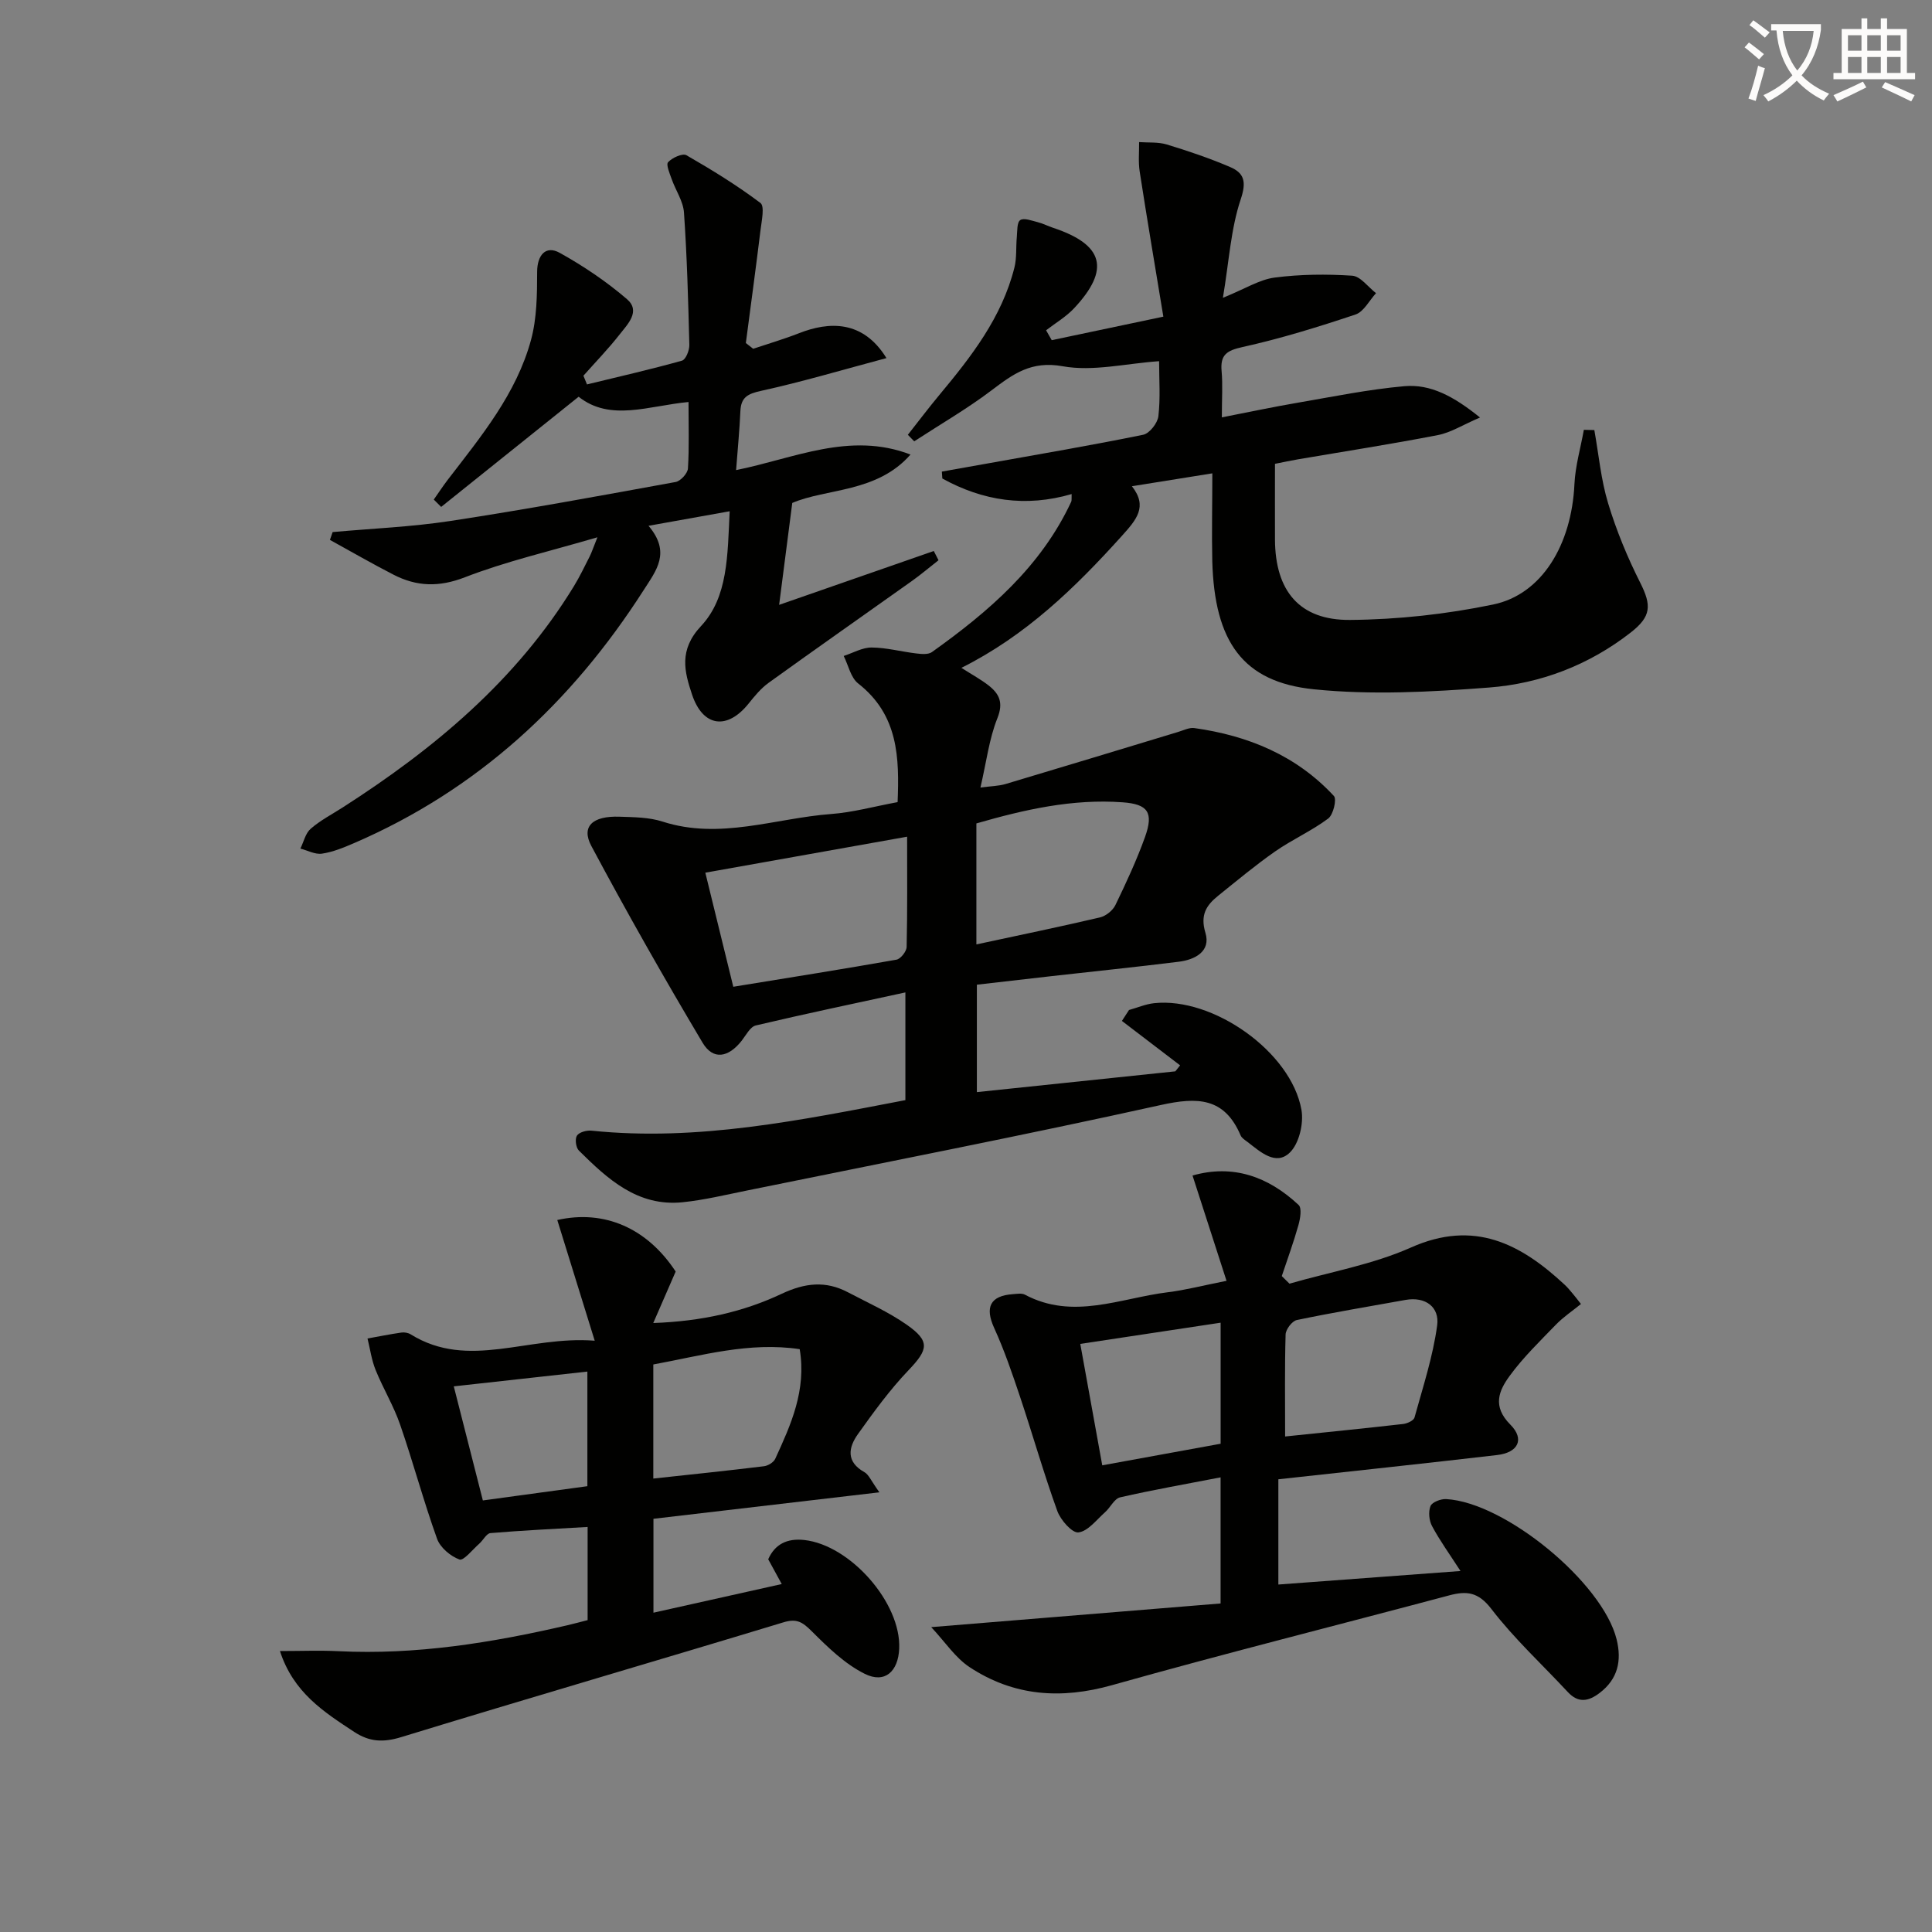
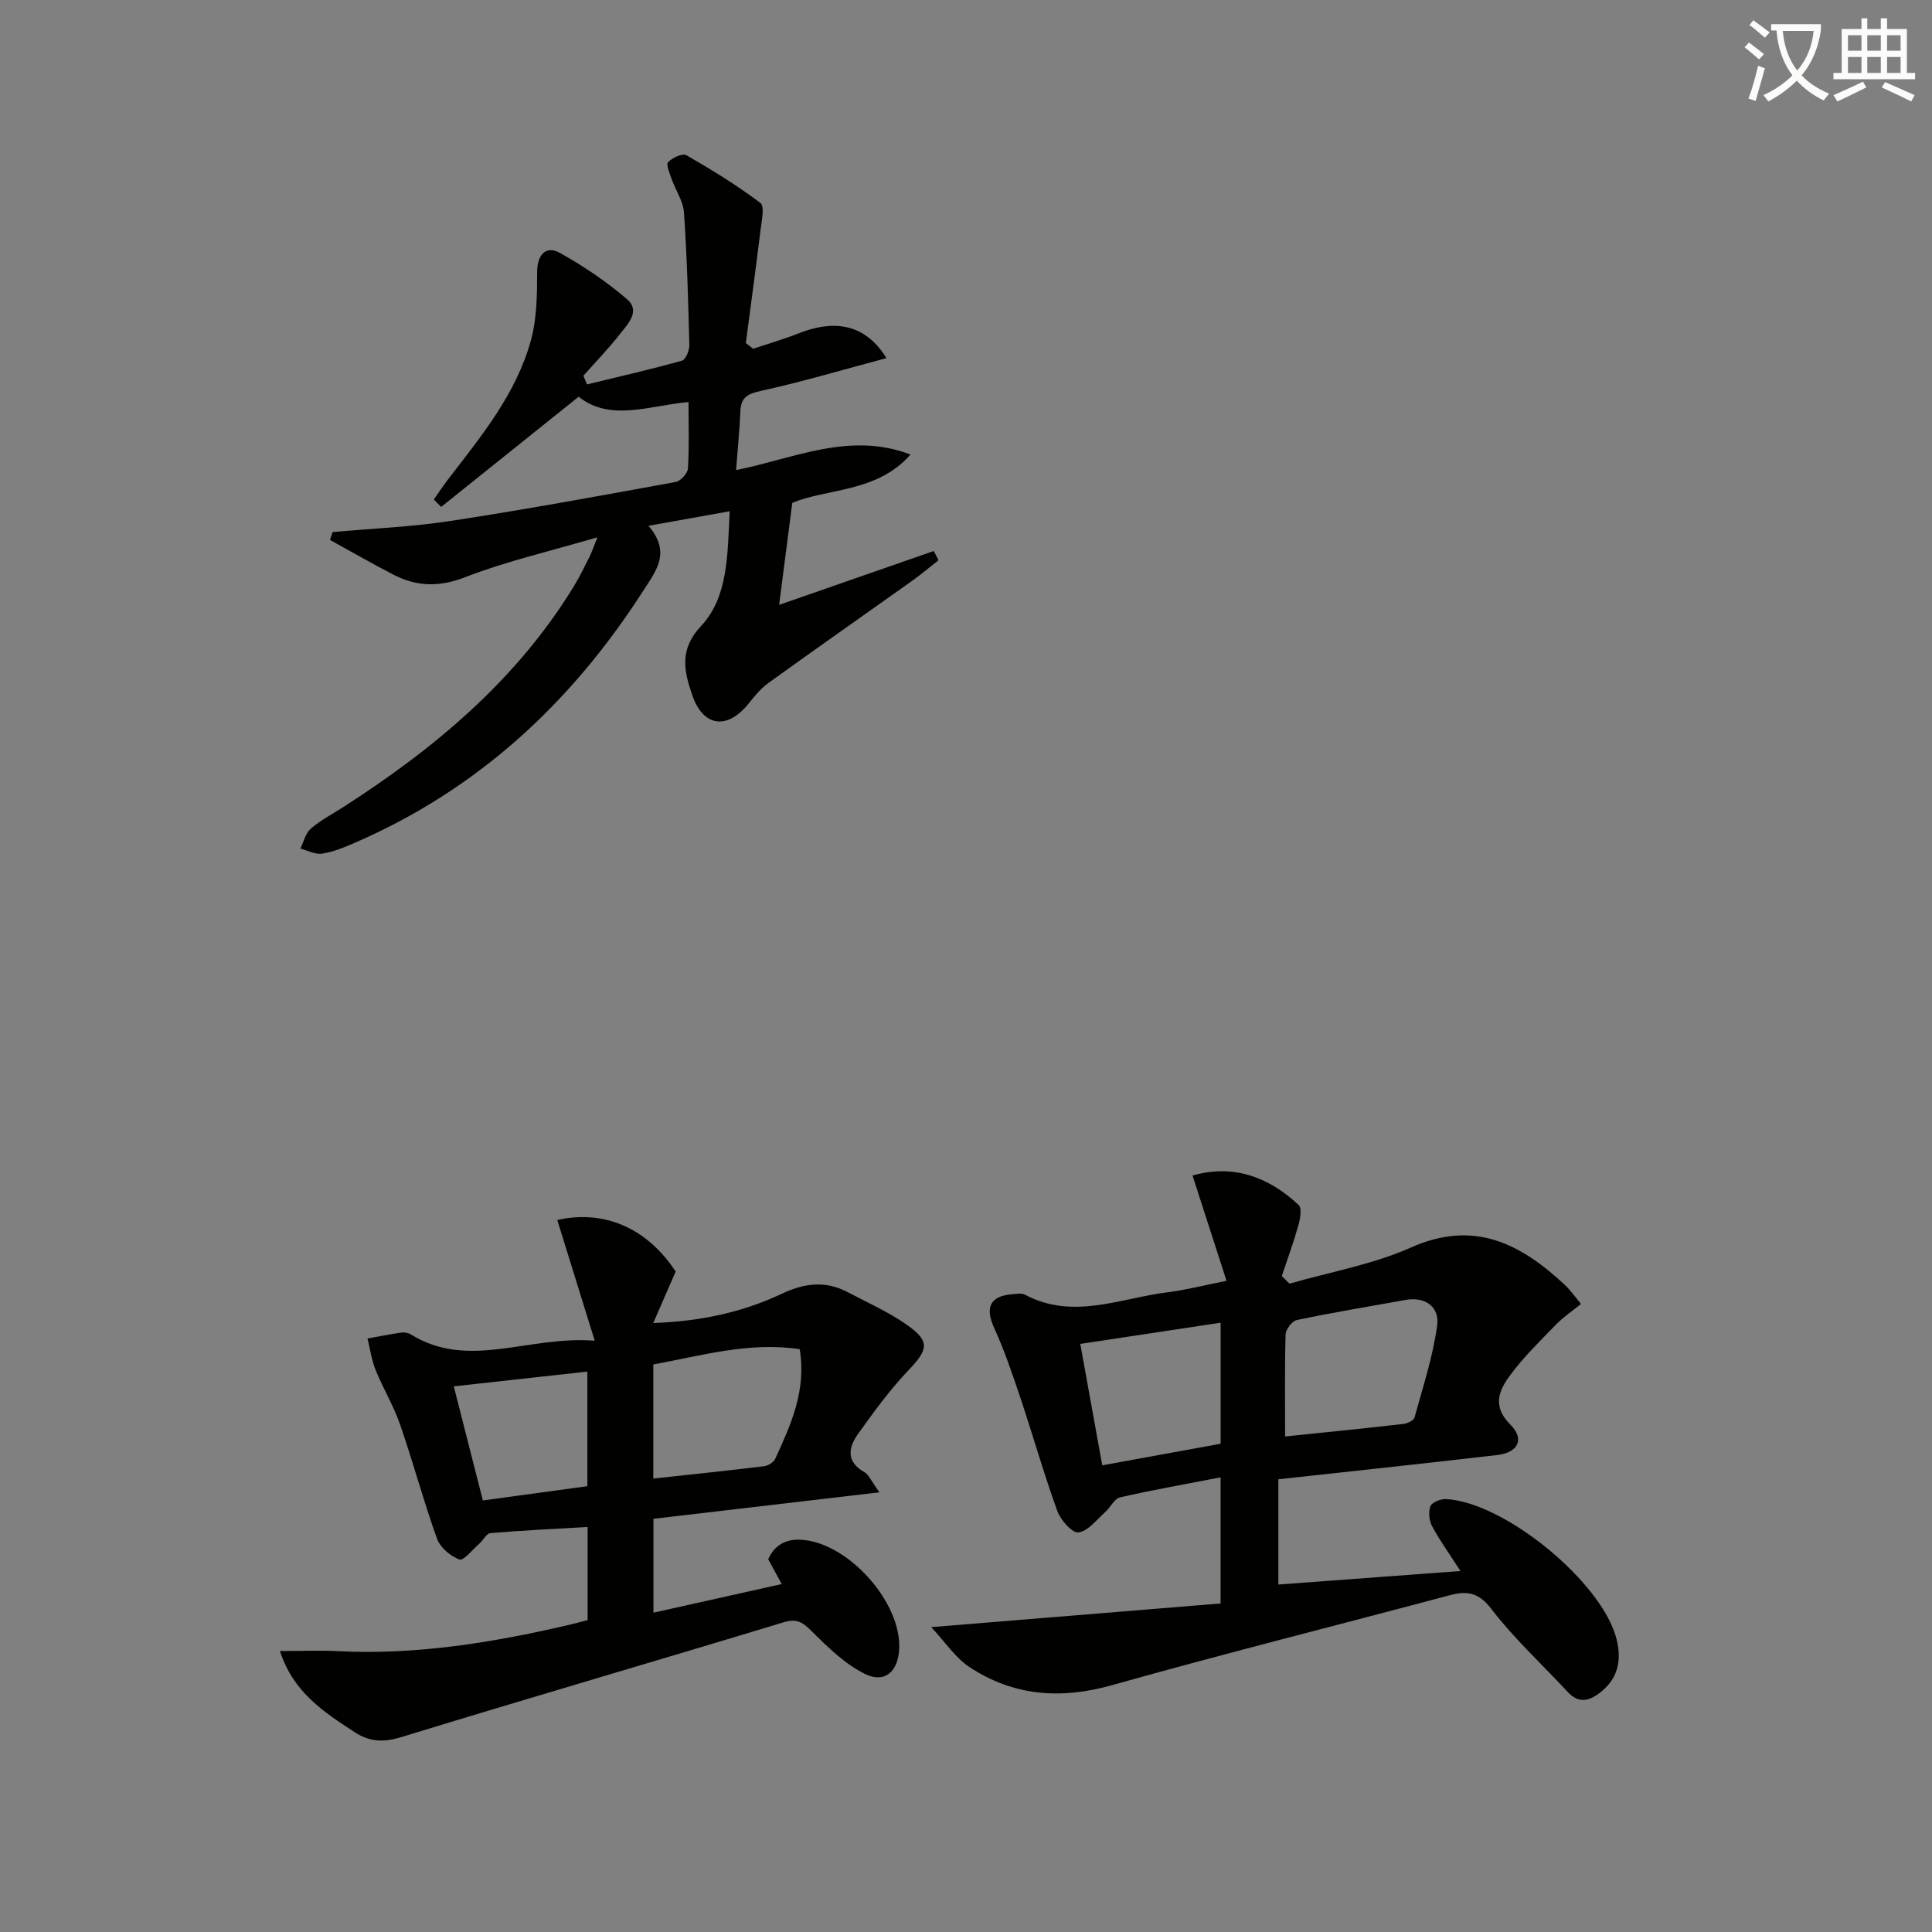
<svg xmlns="http://www.w3.org/2000/svg" enable-background="new 0 0 400 400" viewBox="0 0 400 400">
  <rect x="0" y="0" width="400" height="400" fill="#808080" stroke="none" />
  <path d="m362.1 8.8c1.1.8 2.1 1.6 3.1 2.4l-1 1.1c-1.3-1.1-2.3-2-3-2.5zm1.9 4.8c.5.2.9.4 1.4.5-.6 2.3-1.3 4.5-1.9 6.8l-1.5-.5c.8-2.1 1.4-4.3 2-6.8zm-1-9.4c1.3.9 2.4 1.8 3.4 2.5l-1 1.1c-1.4-1.2-2.4-2.1-3.2-2.6zm3.7 2.2v-1.4h10.3v1.2c-.5 3.6-1.8 6.8-4 9.4 1.5 1.6 3.4 2.8 5.7 3.8-.3.4-.7.8-1.1 1.4-2.3-1.1-4.1-2.5-5.6-4.1-1.6 1.6-3.6 3.1-5.9 4.3-.3-.5-.7-.9-1-1.3 2.4-1.1 4.4-2.5 6-4.1-1.9-2.5-3-5.6-3.3-9.3h-1.1zm8.8 0h-6.4c.3 3.3 1.3 6 3 8.2 2-2.3 3.1-5.1 3.4-8.2z" fill="#fcfbfa" />
  <path d="m385.3 3.8h1.3v2.2h2.8v-2.2h1.3v2.2h4.1v9.1h1.7v1.3h-16.9v-1.3h1.7v-9.1h4.1v-2.2zm.4 13.1.7 1.2c-1.8.9-3.8 1.9-6 2.9-.2-.4-.5-.8-.8-1.3 2.3-1 4.3-1.9 6.1-2.8zm-3.1-6.4h2.8v-3.2h-2.8zm0 4.6h2.8v-3.3h-2.8zm4-4.6h2.8v-3.2h-2.8zm0 4.6h2.8v-3.3h-2.8zm3.7 1.9c2.1.9 4.1 1.8 6.1 2.7l-.7 1.3c-2.2-1.1-4.2-2-6.1-2.9zm3.2-9.7h-2.8v3.2h2.8zm-2.8 7.8h2.8v-3.3h-2.8z" fill="#fcfbfa" />
  <g fill="#010100">
-     <path d="m233.75 209.11c1.73-.48 3.43-1.22 5.19-1.41 12.23-1.32 28.38 10.09 30.51 22.07.5 2.81-.48 7-2.41 8.86-2.9 2.81-6.09-.15-8.74-2.19-.53-.4-1.2-.81-1.44-1.36-3.35-7.87-8.93-7.98-16.52-6.3-28.5 6.31-57.17 11.89-85.77 17.72-4.39.89-8.78 1.95-13.22 2.41-9.31.96-15.53-4.78-21.5-10.7-.62-.61-.85-2.4-.4-3.09.46-.71 2-1.13 3-1.03 22 2.27 43.31-2.17 65-6.32 0-7.3 0-14.38 0-22.3-10.44 2.27-20.74 4.42-30.97 6.84-1.17.28-2.03 2.02-2.93 3.17-2.76 3.5-5.92 4.05-8.09.4-7.98-13.4-15.68-26.97-23.03-40.73-2.15-4.03.24-6.26 5.84-6.06 2.98.1 6.11.11 8.9 1.01 11.88 3.84 23.32-.7 34.93-1.57 4.43-.33 8.79-1.54 13.74-2.46.36-9.16.2-18.02-8.17-24.57-1.54-1.21-2.02-3.76-2.99-5.69 1.92-.62 3.85-1.76 5.77-1.75 3.09.02 6.16.86 9.26 1.23 1.07.13 2.47.26 3.23-.28 11.75-8.38 22.57-17.66 28.84-31.12.13-.28.05-.65.09-1.6-9.51 2.78-18.4 1.4-26.77-3.22-.03-.48-.06-.95-.1-1.43 3.14-.56 6.29-1.12 9.43-1.68 10.76-1.93 21.55-3.76 32.26-5.95 1.3-.27 2.97-2.4 3.14-3.83.44-3.76.15-7.61.15-11.4-6.92.48-13.69 2.18-19.95 1.05-6.55-1.19-10.29 1.62-14.76 5-5.08 3.84-10.64 7.05-15.99 10.54-.44-.45-.88-.9-1.32-1.35 2.16-2.74 4.27-5.54 6.5-8.22 6.63-7.95 12.97-16.09 15.56-26.39.51-2.02.3-4.22.5-6.33.12-1.23 0-3.02.71-3.51.75-.52 2.38.12 3.59.42 1.12.28 2.16.83 3.26 1.19 10.44 3.48 11.82 8.59 4.32 16.62-1.66 1.78-3.86 3.07-5.82 4.58.39.68.78 1.37 1.17 2.05 7.27-1.53 14.55-3.06 23.11-4.87-1.68-10.18-3.36-20.1-4.9-30.04-.31-1.99-.1-4.06-.12-6.1 1.91.14 3.93-.05 5.72.49 4.43 1.35 8.85 2.84 13.1 4.66 2.96 1.26 3.44 3.06 2.21 6.72-2.04 6.09-2.4 12.73-3.68 20.37 4.63-1.88 7.57-3.78 10.7-4.19 5.29-.69 10.73-.74 16.06-.39 1.72.11 3.3 2.35 4.94 3.62-1.4 1.52-2.54 3.85-4.26 4.42-7.69 2.57-15.47 4.98-23.38 6.73-3.3.73-4.63 1.62-4.33 4.99.25 2.79.05 5.63.05 9.57 5.53-1.08 10.6-2.16 15.7-3.03 7.33-1.26 14.66-2.76 22.05-3.42 5.44-.49 10.22 2.06 15.7 6.48-3.56 1.52-6.03 3.12-8.72 3.64-9.62 1.87-19.31 3.37-28.97 5.02-1.46.25-2.91.56-4.76.93 0 5.34-.02 10.5 0 15.67.05 10.62 5.04 16.74 15.55 16.65 9.89-.08 19.92-1.18 29.61-3.19 10.13-2.09 16.26-12.43 16.84-24.92.18-3.77 1.28-7.5 1.95-11.25.72.02 1.45.03 2.17.05.91 5.07 1.37 10.28 2.86 15.18 1.71 5.64 3.99 11.17 6.65 16.44 2.37 4.71 2.27 6.98-1.97 10.29-8.65 6.75-18.66 10.58-29.38 11.4-12.03.92-24.28 1.58-36.23.36-14.73-1.5-20.57-9.87-21.03-26.52-.13-5.92.01-11.86.01-18.19-5.26.84-10.77 1.73-16.65 2.67 3.35 4.25.91 6.96-2.15 10.36-9.62 10.67-19.8 20.56-33.15 27.24 2.25 1.44 4.01 2.39 5.57 3.6 2.27 1.76 3.18 3.59 1.87 6.85-1.7 4.25-2.25 8.96-3.5 14.33 2.16-.29 3.75-.3 5.21-.73 11.92-3.55 23.82-7.18 35.72-10.78 1.11-.33 2.3-.95 3.36-.8 11.14 1.56 21.13 5.68 28.89 14.06.63.68-.13 3.89-1.18 4.67-3.44 2.57-7.46 4.35-10.99 6.81-4.08 2.85-7.92 6.06-11.8 9.18-2.44 1.97-3.75 3.95-2.63 7.67 1.16 3.83-2.13 5.57-5.54 5.99-8.74 1.09-17.5 1.98-26.25 2.97-5.11.57-10.22 1.17-15.53 1.78v22.24c13.88-1.45 27.49-2.88 41.09-4.3.33-.41.66-.83.99-1.24-4.02-3.07-8.03-6.14-12.05-9.2.49-.75.98-1.5 1.47-2.26zm-81.93-4.81c11.94-1.95 22.88-3.68 33.78-5.61.86-.15 2.09-1.71 2.11-2.63.17-7.44.1-14.89.1-22.83-14.1 2.51-27.55 4.91-41.78 7.45 1.97 8.01 3.8 15.52 5.79 23.62zm50.33-8.77c8.79-1.89 17.22-3.63 25.59-5.59 1.22-.29 2.64-1.42 3.19-2.55 2.23-4.61 4.4-9.28 6.13-14.09 1.83-5.09.61-6.81-4.61-7.19-10.4-.76-20.35 1.5-30.3 4.37z" />
    <path d="m266.97 265.77c8.42-2.43 17.23-3.96 25.16-7.49 13.08-5.82 22.7-.79 31.86 7.75.61.57 1.13 1.22 1.67 1.86.43.5.83 1.04 1.66 2.09-1.77 1.44-3.66 2.7-5.2 4.29-3.31 3.42-6.77 6.77-9.56 10.59-2.23 3.05-3.65 6.29.14 10.09 3.03 3.04 1.6 5.8-2.74 6.3-15 1.75-30.03 3.34-45.29 5.02v21.79c12.48-.93 24.77-1.84 37.71-2.8-2.27-3.51-4.28-6.29-5.88-9.28-.63-1.16-.8-2.98-.33-4.17.32-.8 2.13-1.5 3.23-1.44 12.23.67 32.4 17.31 35.3 29.03 1.09 4.4.29 8.22-3.53 11.12-2.29 1.74-4.4 2.14-6.57-.2-5.32-5.72-11.12-11.06-15.85-17.23-2.71-3.53-5.14-3.74-8.76-2.77-23.24 6.2-46.58 12.05-69.74 18.57-10.61 2.99-20.39 2.28-29.5-3.72-2.96-1.95-5.06-5.2-7.95-8.29 20.91-1.71 40.44-3.31 59.91-4.9 0-9.51 0-17.61 0-26.11-7.17 1.39-14.03 2.59-20.8 4.14-1.22.28-2.02 2.12-3.14 3.1-1.76 1.56-3.52 3.92-5.49 4.16-1.3.16-3.69-2.55-4.37-4.42-2.81-7.77-5.07-15.73-7.69-23.57-1.62-4.83-3.27-9.69-5.38-14.32-1.96-4.29-.87-6.69 3.89-7.02.83-.06 1.81-.24 2.47.11 9.98 5.31 19.78.7 29.62-.51 3.59-.44 7.13-1.37 12.12-2.36-2.39-7.4-4.68-14.48-7.04-21.8 8.35-2.38 15.66.19 21.97 6.1.7.66.33 2.85-.05 4.19-1 3.55-2.27 7.03-3.44 10.53.54.54 1.06 1.06 1.59 1.57zm-.9 31.64c8.64-.9 16.55-1.69 24.45-2.59.85-.1 2.17-.71 2.34-1.34 1.74-6.32 3.82-12.62 4.69-19.08.51-3.74-2.37-6.02-6.59-5.26-7.5 1.35-15.01 2.6-22.47 4.16-.97.2-2.29 1.93-2.32 2.99-.2 6.79-.1 13.59-.1 21.12zm-42.41-19.17c1.57 8.68 3.02 16.72 4.55 25.14 8.78-1.6 16.8-3.07 24.51-4.47 0-8.8 0-16.73 0-25.06-9.63 1.45-18.92 2.86-29.06 4.39z" />
-     <path d="m123.13 277.58c-2.91-9.37-5.34-17.2-7.75-24.99 9.76-2.21 18.62 1.7 24.51 10.67-1.47 3.38-2.86 6.58-4.64 10.66 10.11-.37 18.65-2.32 26.58-6.05 4.82-2.27 9.12-2.75 13.74-.31 4.11 2.17 8.42 4.08 12.19 6.73 4.86 3.41 4.42 5.13.33 9.41-3.87 4.05-7.2 8.64-10.46 13.21-1.99 2.79-2.5 5.75 1.35 7.89.89.5 1.36 1.77 3.09 4.17-16.23 1.9-31.39 3.68-46.78 5.48v19.44c8.76-1.96 17.29-3.86 26.56-5.93-1.08-1.98-1.89-3.46-2.8-5.13 1.37-3.1 3.88-4.38 7.46-3.99 9.55 1.05 20.08 13.04 19.66 22.49-.21 4.74-2.97 7.28-7.11 5.23s-7.69-5.53-11.03-8.86c-1.87-1.86-3.07-2.66-5.84-1.81-26.35 8-52.8 15.69-79.12 23.76-3.72 1.14-6.57 1-9.74-1.08-6.27-4.13-12.59-8.13-15.37-16.74 4.38 0 8.24-.16 12.09.03 16.1.8 31.8-1.75 47.39-5.36 1.29-.3 2.57-.65 4.22-1.07 0-6.14 0-12.39 0-19.29-6.68.39-13.4.71-20.11 1.27-.83.07-1.51 1.48-2.33 2.2-1.37 1.2-3.23 3.58-4.09 3.27-1.86-.68-3.98-2.46-4.64-4.29-2.8-7.79-4.94-15.81-7.65-23.64-1.34-3.89-3.52-7.47-5.07-11.3-.84-2.07-1.14-4.35-1.68-6.53 2.34-.42 4.67-.89 7.02-1.23.62-.09 1.4.05 1.93.38 12.02 7.43 24.22.22 38.09 1.31zm42.44 1.75c-10.46-1.56-20.28 1.33-30.31 3.17v23.62c7.85-.85 15.38-1.63 22.9-2.55.85-.1 2-.8 2.34-1.53 3.24-7.06 6.49-14.17 5.07-22.71zm-71.62 7.7c2.12 8.31 4.06 15.92 6.02 23.62 7.65-1.04 14.64-2 21.64-2.95 0-8.08 0-15.76 0-23.73-9.41 1.04-18.4 2.03-27.66 3.06z" />
+     <path d="m123.13 277.58c-2.91-9.37-5.34-17.2-7.75-24.99 9.76-2.21 18.62 1.7 24.51 10.67-1.47 3.38-2.86 6.58-4.64 10.66 10.11-.37 18.65-2.32 26.58-6.05 4.82-2.27 9.12-2.75 13.74-.31 4.11 2.17 8.42 4.08 12.19 6.73 4.86 3.41 4.42 5.13.33 9.41-3.87 4.05-7.2 8.64-10.46 13.21-1.99 2.79-2.5 5.75 1.35 7.89.89.5 1.36 1.77 3.09 4.17-16.23 1.9-31.39 3.68-46.78 5.48v19.44c8.76-1.96 17.29-3.86 26.56-5.93-1.08-1.98-1.89-3.46-2.8-5.13 1.37-3.1 3.88-4.38 7.46-3.99 9.55 1.05 20.08 13.04 19.66 22.49-.21 4.74-2.97 7.28-7.11 5.23s-7.69-5.53-11.03-8.86c-1.87-1.86-3.07-2.66-5.84-1.81-26.35 8-52.8 15.69-79.12 23.76-3.72 1.14-6.57 1-9.74-1.08-6.27-4.13-12.59-8.13-15.37-16.74 4.38 0 8.24-.16 12.09.03 16.1.8 31.8-1.75 47.39-5.36 1.29-.3 2.57-.65 4.22-1.07 0-6.14 0-12.39 0-19.29-6.68.39-13.4.71-20.11 1.27-.83.07-1.51 1.48-2.33 2.2-1.37 1.2-3.23 3.58-4.09 3.27-1.86-.68-3.98-2.46-4.64-4.29-2.8-7.79-4.94-15.81-7.65-23.64-1.34-3.89-3.52-7.47-5.07-11.3-.84-2.07-1.14-4.35-1.68-6.53 2.34-.42 4.67-.89 7.02-1.23.62-.09 1.4.05 1.93.38 12.02 7.43 24.22.22 38.09 1.31zm42.44 1.75c-10.46-1.56-20.28 1.33-30.31 3.17v23.62c7.85-.85 15.38-1.63 22.9-2.55.85-.1 2-.8 2.34-1.53 3.24-7.06 6.49-14.17 5.07-22.71zm-71.62 7.7c2.12 8.31 4.06 15.92 6.02 23.62 7.65-1.04 14.64-2 21.64-2.95 0-8.08 0-15.76 0-23.73-9.41 1.04-18.4 2.03-27.66 3.06" />
    <path d="m183.53 74.14c-9.11 2.43-17.46 4.92-25.95 6.78-2.78.61-4.16 1.32-4.29 4.2-.18 3.96-.56 7.9-.89 12.21 12-2.41 23.54-8.04 36.11-3.22-6.95 7.94-17.43 6.98-24.48 10.02-.95 7.35-1.79 13.93-2.72 21.1 10.82-3.77 21.42-7.46 32.02-11.15.33.64.65 1.27.98 1.91-1.84 1.44-3.63 2.96-5.54 4.32-9.88 7.03-19.82 13.98-29.65 21.07-1.59 1.15-2.9 2.75-4.14 4.3-4.4 5.48-9.46 4.89-11.72-1.94-1.55-4.67-2.77-9.16 1.88-14.12 5.61-5.99 5.48-14.63 5.93-23.77-5.54.99-10.57 1.9-16.8 3.01 4.7 5.54 1.6 9.24-1.04 13.37-14.93 23.29-34.39 41.32-59.98 52.35-2.13.92-4.34 1.83-6.6 2.16-1.4.21-2.97-.67-4.46-1.05.69-1.39 1.05-3.16 2.13-4.1 1.98-1.73 4.39-2.98 6.62-4.41 18.95-12.15 35.98-26.33 47.89-45.83 1.21-1.98 2.21-4.09 3.27-6.17.36-.71.61-1.49 1.59-3.94-10.01 2.94-18.96 4.99-27.44 8.28-5.36 2.08-9.97 1.93-14.76-.53-4.45-2.28-8.79-4.8-13.18-7.21.19-.54.37-1.08.56-1.62 8.16-.74 16.38-1.07 24.46-2.31 15.57-2.38 31.07-5.23 46.56-8.06 1.02-.19 2.48-1.79 2.54-2.8.28-4.45.12-8.94.12-13.76-8.23.77-16.19 4.12-22.75-1.09-9.78 7.83-19.12 15.32-28.46 22.81-.51-.51-1.02-1.02-1.53-1.52.97-1.37 1.89-2.79 2.91-4.12 6.9-8.97 14.19-17.78 17.22-28.93 1.22-4.49 1.26-9.39 1.27-14.11.01-3.39 1.74-5.56 4.68-3.92 4.91 2.73 9.66 5.93 13.91 9.58 2.92 2.51.12 5.22-1.54 7.35-2.33 2.97-4.97 5.69-7.47 8.51.25.6.49 1.2.74 1.8 6.57-1.6 13.16-3.1 19.67-4.92.78-.22 1.55-2.14 1.52-3.26-.23-9.14-.48-18.28-1.11-27.4-.16-2.36-1.73-4.6-2.55-6.94-.41-1.17-1.21-2.99-.73-3.5.85-.92 2.99-1.89 3.79-1.43 5.27 3.03 10.47 6.23 15.32 9.88.9.68.26 3.64.03 5.52-.96 7.83-2.02 15.65-3.05 23.48.51.4 1.01.8 1.52 1.19 3.16-1.06 6.36-2 9.46-3.21 6.22-2.45 13.25-2.78 18.13 5.14z" />
  </g>
</svg>